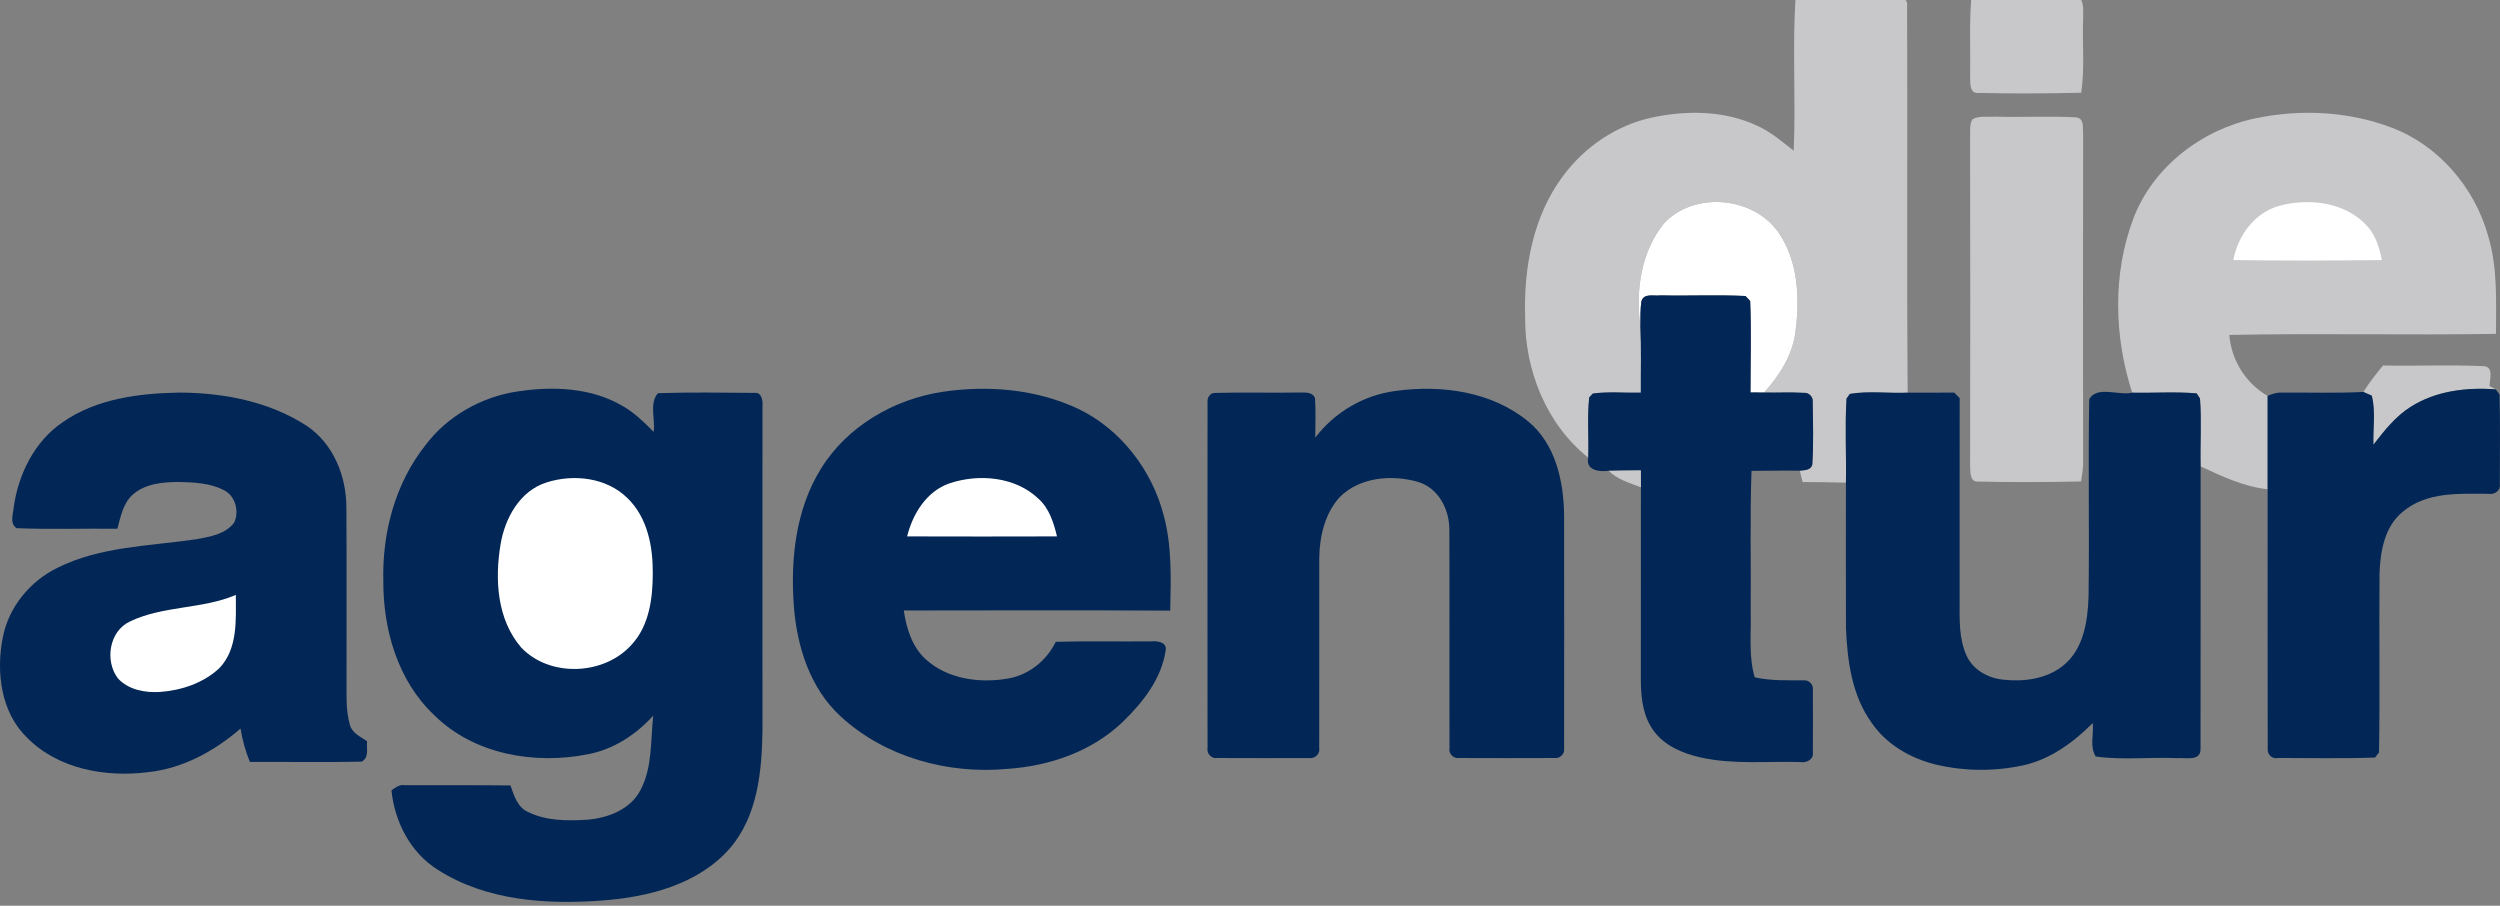
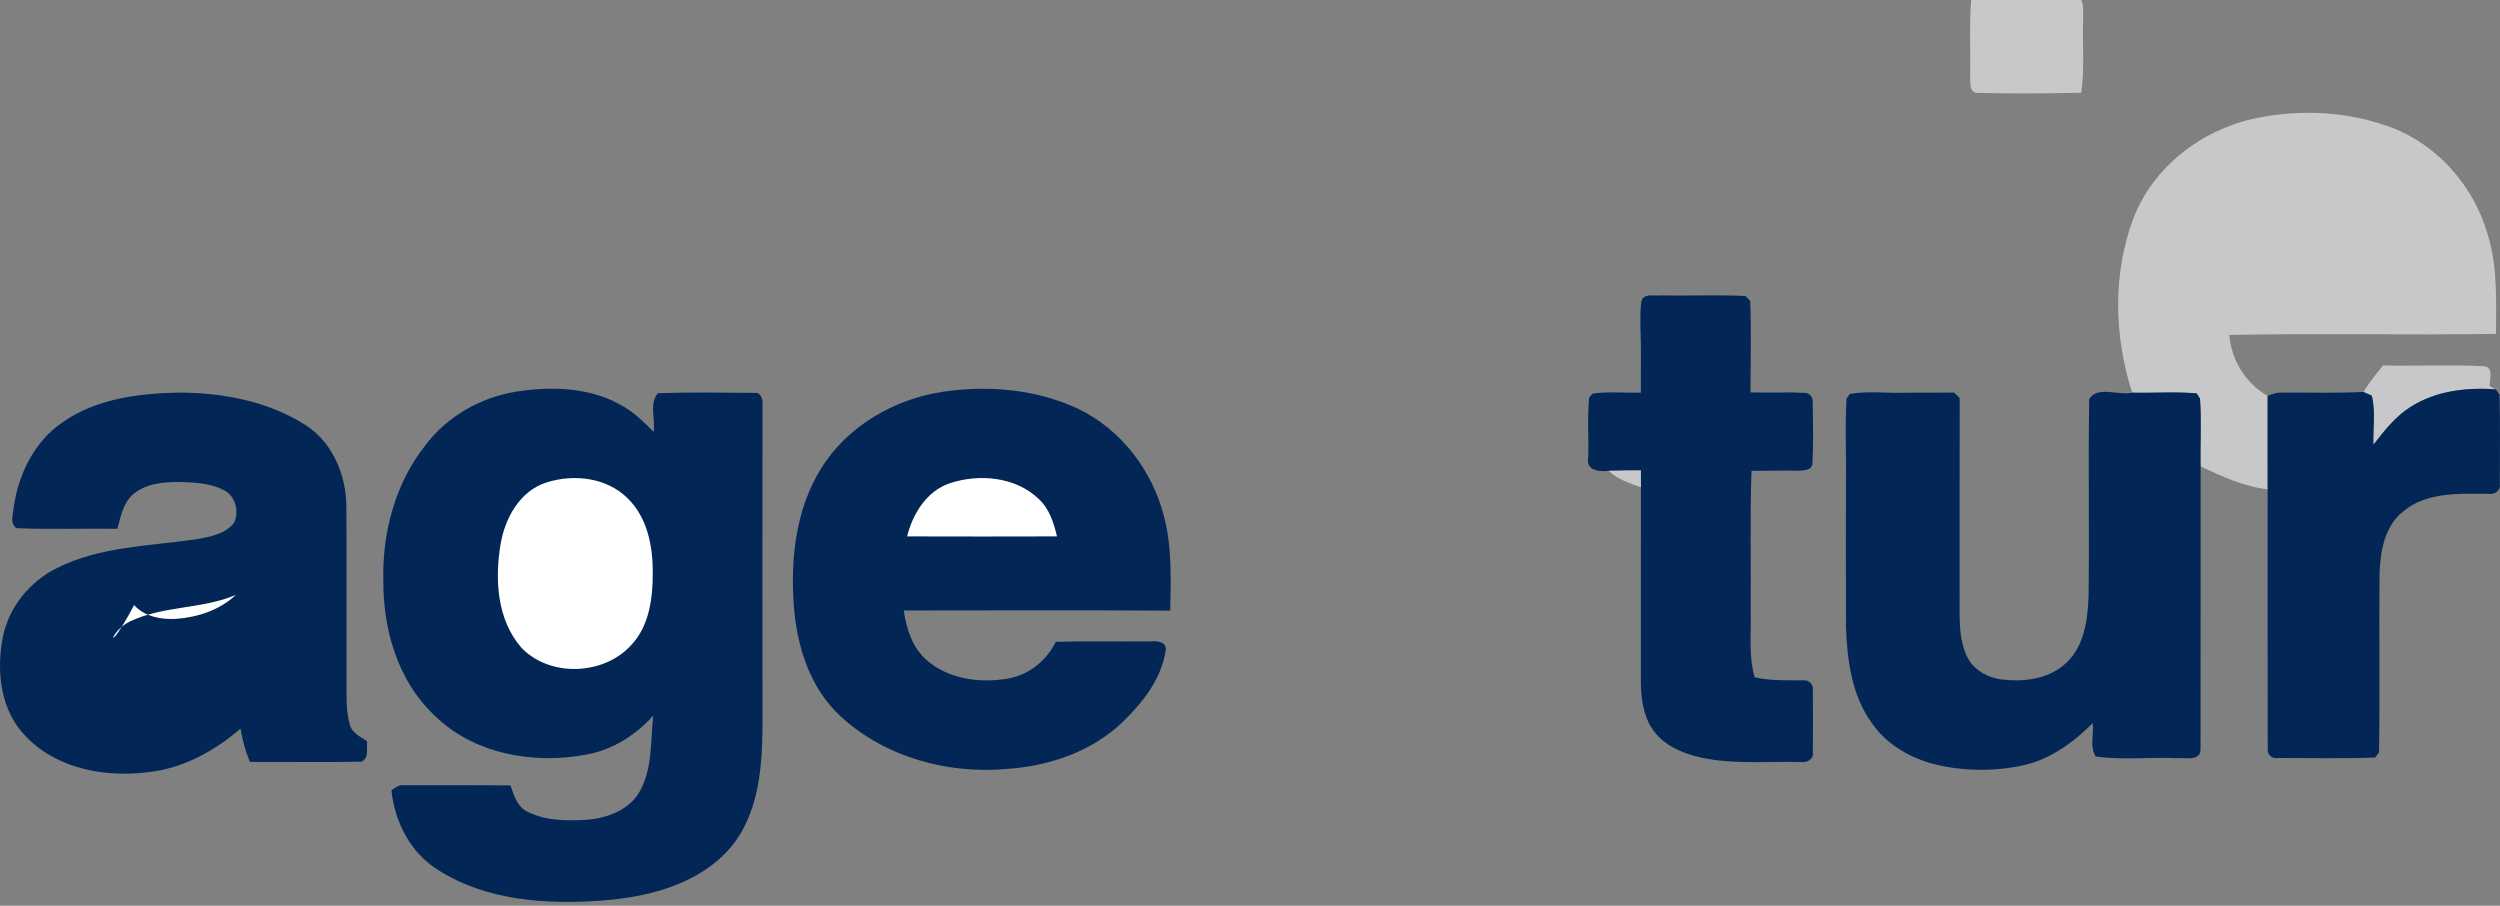
<svg xmlns="http://www.w3.org/2000/svg" version="1.1" id="Layer_1" x="0px" y="0px" width="643.182px" height="233.029px" viewBox="0 0 643.182 233.029" enable-background="new 0 0 643.182 233.029" xml:space="preserve">
  <rect x="0" y="0" width="643.182" height="233.029" fill="#808080" stroke="none" />
-   <path fill="#C8C8CB" d="M461.947-0.682c8.07-0.569,16.181-0.109,24.26-0.29c1.841-0.09,4.779,0,4.439,2.61  c0.15,33.13-0.109,66.26,0.141,99.39c-4.959,0.21-9.989-0.5-14.879,0.312c-0.211,0.299-0.631,0.91-0.842,1.209  c-0.449,7.189-0.02,14.419-0.158,21.63c-3.721-0.111-7.432-0.141-11.141-0.16c-0.189-0.729-0.562-2.189-0.74-2.92  c1.189-0.16,2.801-0.07,3.221-1.541c0.359-5.37,0.181-10.769,0.109-16.138c0.17-1.312-1.01-2.49-2.301-2.352  c-3.398-0.21-6.81-0.011-10.199-0.08c3.949-4.39,7.279-9.56,8.051-15.539c1.148-8.58,0.761-18.11-4.25-25.49  c-6.371-9.4-21.75-10.851-29.53-2.521c-5.939,7.28-7.392,17.4-6.101,26.48c0.26,5.7,0.08,11.41,0.119,17.109  c-4.109,0.091-8.26-0.329-12.35,0.222c-0.229,0.25-0.698,0.75-0.938,1c-0.541,5.129-0.07,10.329-0.25,15.49  c-10.78-8.581-16.34-22.561-16.23-36.15c-0.391-12.6,2-25.87,9.65-36.18c5.571-7.58,13.811-13.221,23.051-15.181  c8.949-1.899,18.709-1.819,27.109,2.181c3.439,1.56,6.32,4.069,9.289,6.359C462.037,25.629,461.117,12.438,461.947-0.682z" />
  <path fill="#C8C8CB" d="M507.178-0.621c8.649-0.67,17.358-0.24,26.029-0.271c3.211-0.38,2.688,3.29,2.739,5.36  c-0.278,6.46,0.449,12.97-0.5,19.39c-8.77,0.21-17.551,0.25-26.311,0.051c-2.64,0.279-2.16-2.74-2.279-4.45  C506.998,12.768,506.598,6.058,507.178-0.621z" />
  <path fill="#C8C8CB" d="M580.169,30.459c11.539-2.42,23.858-1.87,34.938,2.3c12.199,4.53,21.521,15.42,25,27.86  c2.49,8.18,2.051,16.819,2.051,25.27c-22.87,0.38-45.75-0.189-68.62,0.28c0.551,6.52,4.188,12.399,9.858,15.689  c0.012,8.011-0.01,16.02,0,24.02c-6.119-0.68-11.75-3.301-17.238-5.891c-0.141-5.819,0.279-11.649-0.159-17.45  c-0.222-0.33-0.65-1-0.861-1.33c-5.51-0.479-11.059-0.061-16.58-0.181c-4.648-14.409-5.09-30.51,0.291-44.779  C553.896,42.938,566.428,33.369,580.169,30.459z" />
-   <path fill="#C8C8CB" d="M507.428,30.719c1.699-1.04,3.84-0.56,5.75-0.71c7,0.22,14.02-0.22,21.02,0.19  c2.131,0.359,1.57,2.729,1.74,4.289c-0.07,28.36-0.029,56.73-0.01,85.089c-0.062,1.441-0.301,2.871-0.531,4.291  c-8.75,0.189-17.529,0.23-26.279,0.029c-2.551,0.24-2.141-2.68-2.26-4.34c0.039-28.01,0.07-56.02-0.01-84.031  C506.957,33.928,506.598,32.169,507.428,30.719z" />
-   <path fill="#FFFFFF" d="M428.128,57.438c7.78-8.33,23.159-6.88,29.53,2.521c5.011,7.38,5.398,16.91,4.25,25.49  c-0.771,5.979-4.102,11.149-8.051,15.539c-1.18-0.01-2.34-0.01-3.5-0.021c-0.01-7.839,0.25-15.699-0.08-23.529  c-0.301-0.319-0.899-0.96-1.199-1.279c-7.291-0.37-14.602,0-21.899-0.171c-1.701,0.24-4.312-0.67-4.9,1.58  c-0.301,2.101-0.229,4.23-0.25,6.351C420.736,74.839,422.188,64.719,428.128,57.438z" />
-   <path fill="#FFFFFF" d="M586.447,52.938c7.812-2.08,17.32-0.91,22.83,5.53c2.029,2.37,2.91,5.43,3.51,8.44  c-12.739,0.14-25.479,0.18-38.209-0.011C575.727,60.619,580.098,54.648,586.447,52.938z" />
  <path fill="#022655" d="M422.277,77.568c0.59-2.25,3.199-1.34,4.9-1.58c7.299,0.171,14.608-0.199,21.899,0.171  c0.3,0.319,0.898,0.96,1.199,1.279c0.33,7.83,0.07,15.69,0.08,23.529c1.16,0.011,2.32,0.011,3.5,0.021  c3.391,0.069,6.801-0.13,10.199,0.08c1.291-0.14,2.471,1.04,2.301,2.352c0.07,5.369,0.25,10.77-0.109,16.138  c-0.42,1.471-2.03,1.381-3.221,1.541c-4.141-0.08-8.279,0.039-12.41,0.039c-0.438,12.121-0.1,24.25-0.209,36.381  c0.148,5.58-0.569,11.289,1.029,16.74c4.17,0.93,8.438,0.75,12.688,0.779c1.281-0.141,2.521,1.199,2.271,2.5  c0.031,5.35,0.041,10.721,0,16.08c0.281,1.75-1.689,2.719-3.17,2.439c-8.529-0.25-17.18,0.68-25.59-1.16  c-4.57-1.01-9.25-2.93-12.119-6.779c-2.701-3.58-3.32-8.211-3.371-12.57c0.021-16.73,0.012-33.449,0.012-50.18  c-0.012-1.449-0.012-2.9-0.012-4.35c-2.771,0.01-5.539,0.059-8.31,0.109c-2.381,0.311-5.94-0.109-5.229-3.391  c0.18-5.161-0.291-10.361,0.25-15.49c0.239-0.25,0.709-0.75,0.938-1c4.089-0.552,8.24-0.131,12.35-0.222  c-0.039-5.699,0.141-11.409-0.119-17.109C422.048,81.799,421.977,79.669,422.277,77.568z" />
  <path fill="#C8C8CB" d="M608.027,100.839c1.51-2.4,3.26-4.621,5.062-6.812c8.688,0.181,17.409-0.239,26.1,0.19  c2.449,0.39,1.279,3.451,1.32,5.121c0.399,0.209,1.188,0.629,1.59,0.84c-7.48-0.57-15.42,0.369-21.861,4.47  c-3.938,2.46-6.828,6.159-9.629,9.78c-0.121-4.2,0.6-8.53-0.4-12.631C609.669,101.557,608.578,101.079,608.027,100.839z" />
  <path fill="#022655" d="M16.147,108.608c8.681-6.061,19.631-7.42,29.961-7.608c11.409,0.028,23.22,2.299,32.898,8.619  c6.79,4.6,10.07,12.839,10.11,20.839c0.1,14.711,0.01,29.42,0.04,44.129c0.039,4.012-0.261,8.141,0.899,12.031  c0.63,2.061,2.76,2.949,4.39,4.08c-0.199,1.811,0.601,4.199-1.399,5.25c-9.58,0.219-19.18,0.029-28.76,0.07  c-1.141-2.76-1.92-5.65-2.399-8.59c-6.69,5.818-14.859,10.279-23.779,11.229c-10.95,1.391-23.2-0.789-31.2-8.93  c-6.74-6.58-7.94-16.93-6.181-25.779c1.511-7.75,6.96-14.381,13.989-17.84c11.102-5.561,23.801-5.609,35.83-7.381  c3.431-0.639,7.42-1.27,9.67-4.24c1.421-2.859,0.33-6.939-2.6-8.379c-3.521-1.84-7.62-2.01-11.51-2.109  c-4.2,0-8.86,0.408-12.11,3.389c-2.359,2.25-2.979,5.611-3.79,8.643c-8.64-0.092-17.311,0.209-25.939-0.143  c-1.891-1.289-0.841-3.648-0.729-5.49C4.758,121.919,8.908,113.5,16.147,108.608z" />
  <path fill="#022655" d="M109.368,114.648c5.63-7.55,14.39-12.5,23.659-13.92c9.101-1.41,19.061-1.06,27.189,3.739  c3.021,1.721,5.521,4.181,7.95,6.641c0.471-3.239-1.189-7.27,1.09-9.949c8.311-0.29,16.641-0.131,24.96-0.08  c1.729-0.19,2.08,2.06,1.95,3.33c-0.029,27.729-0.01,55.459,0,83.19c-0.13,10.59-1.16,22.189-8.34,30.59  c-8.12,9.33-20.891,12.58-32.771,13.48c-14.37,1.08-29.86,0.109-42.33-7.84c-7.08-4.379-11.2-12.352-12.011-20.5  c1.011-0.721,2.051-1.551,3.381-1.318c9.079,0.049,18.159-0.051,27.239,0.059c0.91,2.621,1.811,5.711,4.63,6.881  c4.65,2.27,10.061,2.25,15.12,1.939c5.34-0.42,11.17-2.66,13.729-7.689c3.091-5.881,2.53-12.701,3.25-19.09  c-4.439,4.9-10.21,8.68-16.76,9.93c-13.74,2.75-29.41,0.061-39.631-10.09c-9.31-8.791-13.119-21.961-13.05-34.48  C98.308,137.128,101.638,124.439,109.368,114.648z" />
  <path fill="#022655" d="M242.607,100.789c11.66-1.721,23.99-0.67,34.74,4.37c10.979,5.239,19.01,15.77,22.05,27.45  c2.149,7.971,1.84,16.312,1.67,24.49c-22.851-0.141-45.699-0.061-68.55-0.041c0.67,4.562,2.101,9.279,5.58,12.5  c5.579,5.121,13.819,6.271,21.069,5.041c5.42-0.861,10.061-4.59,12.46-9.479c8.17-0.223,16.34-0.031,24.511-0.109  c1.55-0.16,4.18,0.139,3.75,2.369c-1.07,7.188-5.75,13.199-10.82,18.131c-7.949,7.789-19.04,11.59-29.989,12.309  c-15.24,1.4-31.311-2.99-42.721-13.439c-8.01-7.291-11.41-18.26-12.141-28.789c-0.85-11.932,0.551-24.611,6.971-34.971  C217.938,109.648,230.018,102.659,242.607,100.789z" />
-   <path fill="#022655" d="M312.548,101.089c7.21-0.201,14.431,0.02,21.641-0.102c1.471,0.03,3.439-0.271,4.13,1.46  c0.24,3.37,0.051,6.761,0.061,10.15c4.979-6.57,12.521-10.979,20.7-12.021c11.739-1.631,24.78,0.14,34.149,7.899  c6.989,5.811,9.06,15.339,9.169,24.009c0.021,20.041,0.031,40.07,0,60.111c0.221,1.318-1.08,2.59-2.39,2.42  c-8.239,0.029-16.5,0.039-24.739,0c-1.32,0.18-2.621-1.141-2.351-2.451c-0.061-18.699,0.039-37.398-0.041-56.1  c0.08-5.271-2.729-10.891-8.04-12.48c-6.76-1.949-15.069-1.26-20.22,3.971c-3.771,4.189-5.11,9.99-5.21,15.49  c-0.021,16.359,0.029,32.719-0.011,49.09c0.261,1.32-1.05,2.641-2.359,2.49c-7.96,0.02-15.92,0.029-23.87-0.01  c-1.5,0.25-2.76-1.131-2.5-2.58c-0.021-29.611-0.029-59.211,0-88.821C310.487,102.459,311.258,101.048,312.548,101.089z" />
  <path fill="#022655" d="M475.908,101.339c4.89-0.812,9.92-0.102,14.879-0.312c3.98-0.01,7.972,0,11.972-0.02  c0.35,0.35,1.059,1.06,1.41,1.42c-0.031,17.371,0,34.742-0.011,52.111c-0.012,4.738-0.221,9.711,1.779,14.129  c1.641,3.648,5.471,5.779,9.35,6.182c5.302,0.609,11.17-0.131,15.449-3.561c5.33-4.23,6.381-11.449,6.592-17.82  c0.238-16.92-0.121-33.859,0.17-50.781c2.05-3.529,7.619-0.84,11.06-1.66c5.521,0.12,11.07-0.3,16.58,0.181  c0.211,0.33,0.641,1,0.86,1.33c0.439,5.801,0.021,11.631,0.16,17.45c-0.021,24.23,0.029,48.471-0.021,72.701  c0.051,3.27-3.9,2.18-6,2.369c-6.969-0.32-14.101,0.541-20.959-0.43c-1.621-2.5-0.461-5.801-0.771-8.602  c-4.94,4.932-10.83,9.279-17.75,10.842c-7.451,1.648-15.291,1.58-22.711-0.189c-6.42-1.592-12.551-5.102-16.35-10.621  c-5.142-7.029-6.33-16.02-6.681-24.49c-0.041-12.459-0.01-24.93-0.01-37.389c0.14-7.213-0.291-14.442,0.158-21.631  C475.277,102.25,475.697,101.637,475.908,101.339z" />
  <path fill="#022655" d="M583.396,101.858c1.16-0.52,2.391-0.938,3.711-0.85c6.971-0.061,13.949,0.189,20.92-0.17  c0.551,0.239,1.642,0.719,2.18,0.959c1,4.101,0.279,8.431,0.4,12.631c2.801-3.621,5.689-7.32,9.629-9.78  c6.441-4.101,14.381-5.04,21.861-4.47c0.24,0.34,0.729,1.01,0.969,1.34c0.211,7.71,0.062,15.418,0.07,23.129  c0.229,1.621-1.5,2.701-2.939,2.4c-7.438-0.049-15.899-0.549-21.971,4.561c-4.729,3.779-5.83,10.18-6.039,15.879  c-0.141,15.371,0.129,30.74-0.131,46.1c-0.26,0.33-0.779,0.98-1.029,1.311c-8.278,0.303-16.58,0.102-24.858,0.111  c-1.642,0.34-2.9-0.83-2.75-2.461c-0.062-22.221,0-44.439-0.021-66.67C583.387,117.878,583.408,109.869,583.396,101.858z" />
  <path fill="#C8C8CB" d="M413.838,121.128c2.771-0.051,5.539-0.1,8.31-0.109c0,1.449,0,2.9,0.012,4.352  C419.236,124.269,416.137,123.349,413.838,121.128z" />
  <path fill="#FFFFFF" d="M140.588,124.128c7-2.25,15.521-1.289,20.891,4.08c5.12,4.961,6.529,12.48,6.46,19.34  c0,6.371-0.91,13.41-5.42,18.279c-7.03,7.932-21.051,8.521-28.41,0.781c-6.26-7.23-6.84-17.58-5.319-26.609  C129.908,133.298,133.748,126.288,140.588,124.128z" />
  <path fill="#FFFFFF" d="M244.277,124.349c7.62-2.541,17.011-1.721,22.99,4.049c2.71,2.49,3.83,6.131,4.67,9.604  c-12.851,0.039-25.7,0.039-38.561,0C234.817,132.189,238.368,126.398,244.277,124.349z" />
-   <path fill="#FFFFFF" d="M33.498,159.859c8.53-4.07,18.489-3.1,27.17-6.801c0.021,6.381,0.55,13.811-4.21,18.811  c-4.08,3.859-9.75,5.74-15.271,6.15c-3.859,0.25-8.199-0.541-10.891-3.541C26.908,169.939,28.098,162.318,33.498,159.859z" />
+   <path fill="#FFFFFF" d="M33.498,159.859c8.53-4.07,18.489-3.1,27.17-6.801c-4.08,3.859-9.75,5.74-15.271,6.15c-3.859,0.25-8.199-0.541-10.891-3.541C26.908,169.939,28.098,162.318,33.498,159.859z" />
</svg>